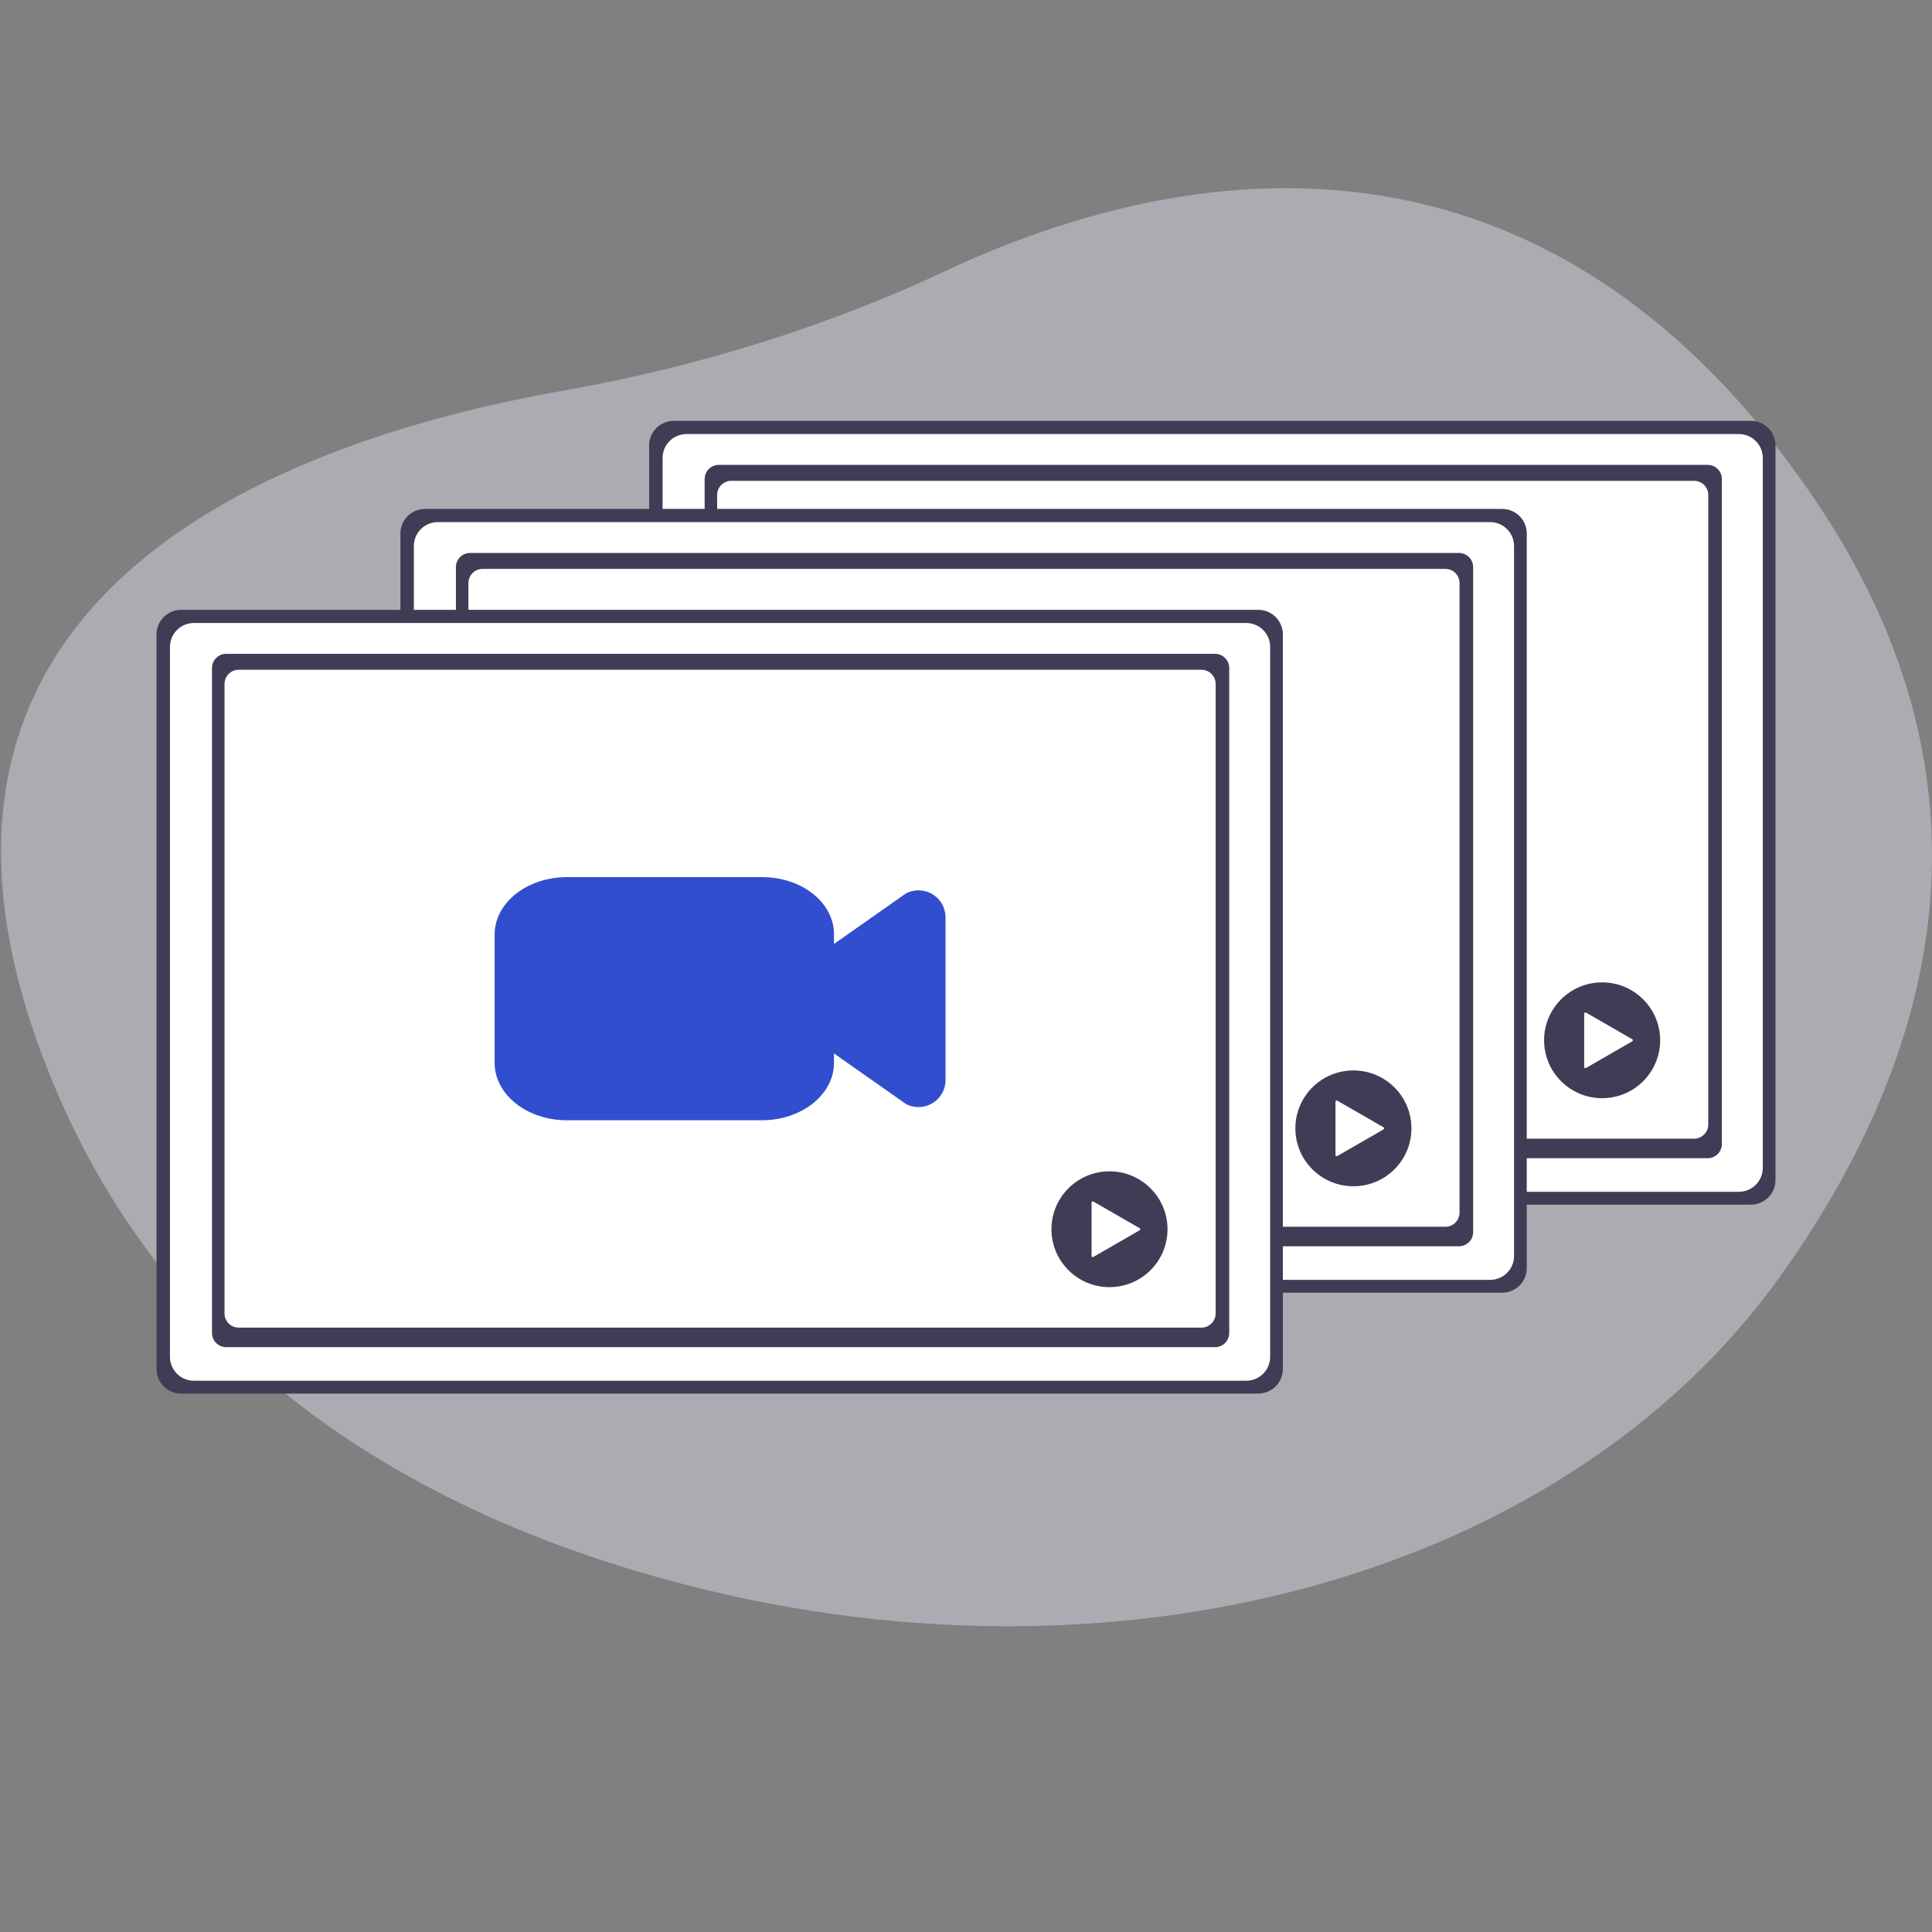
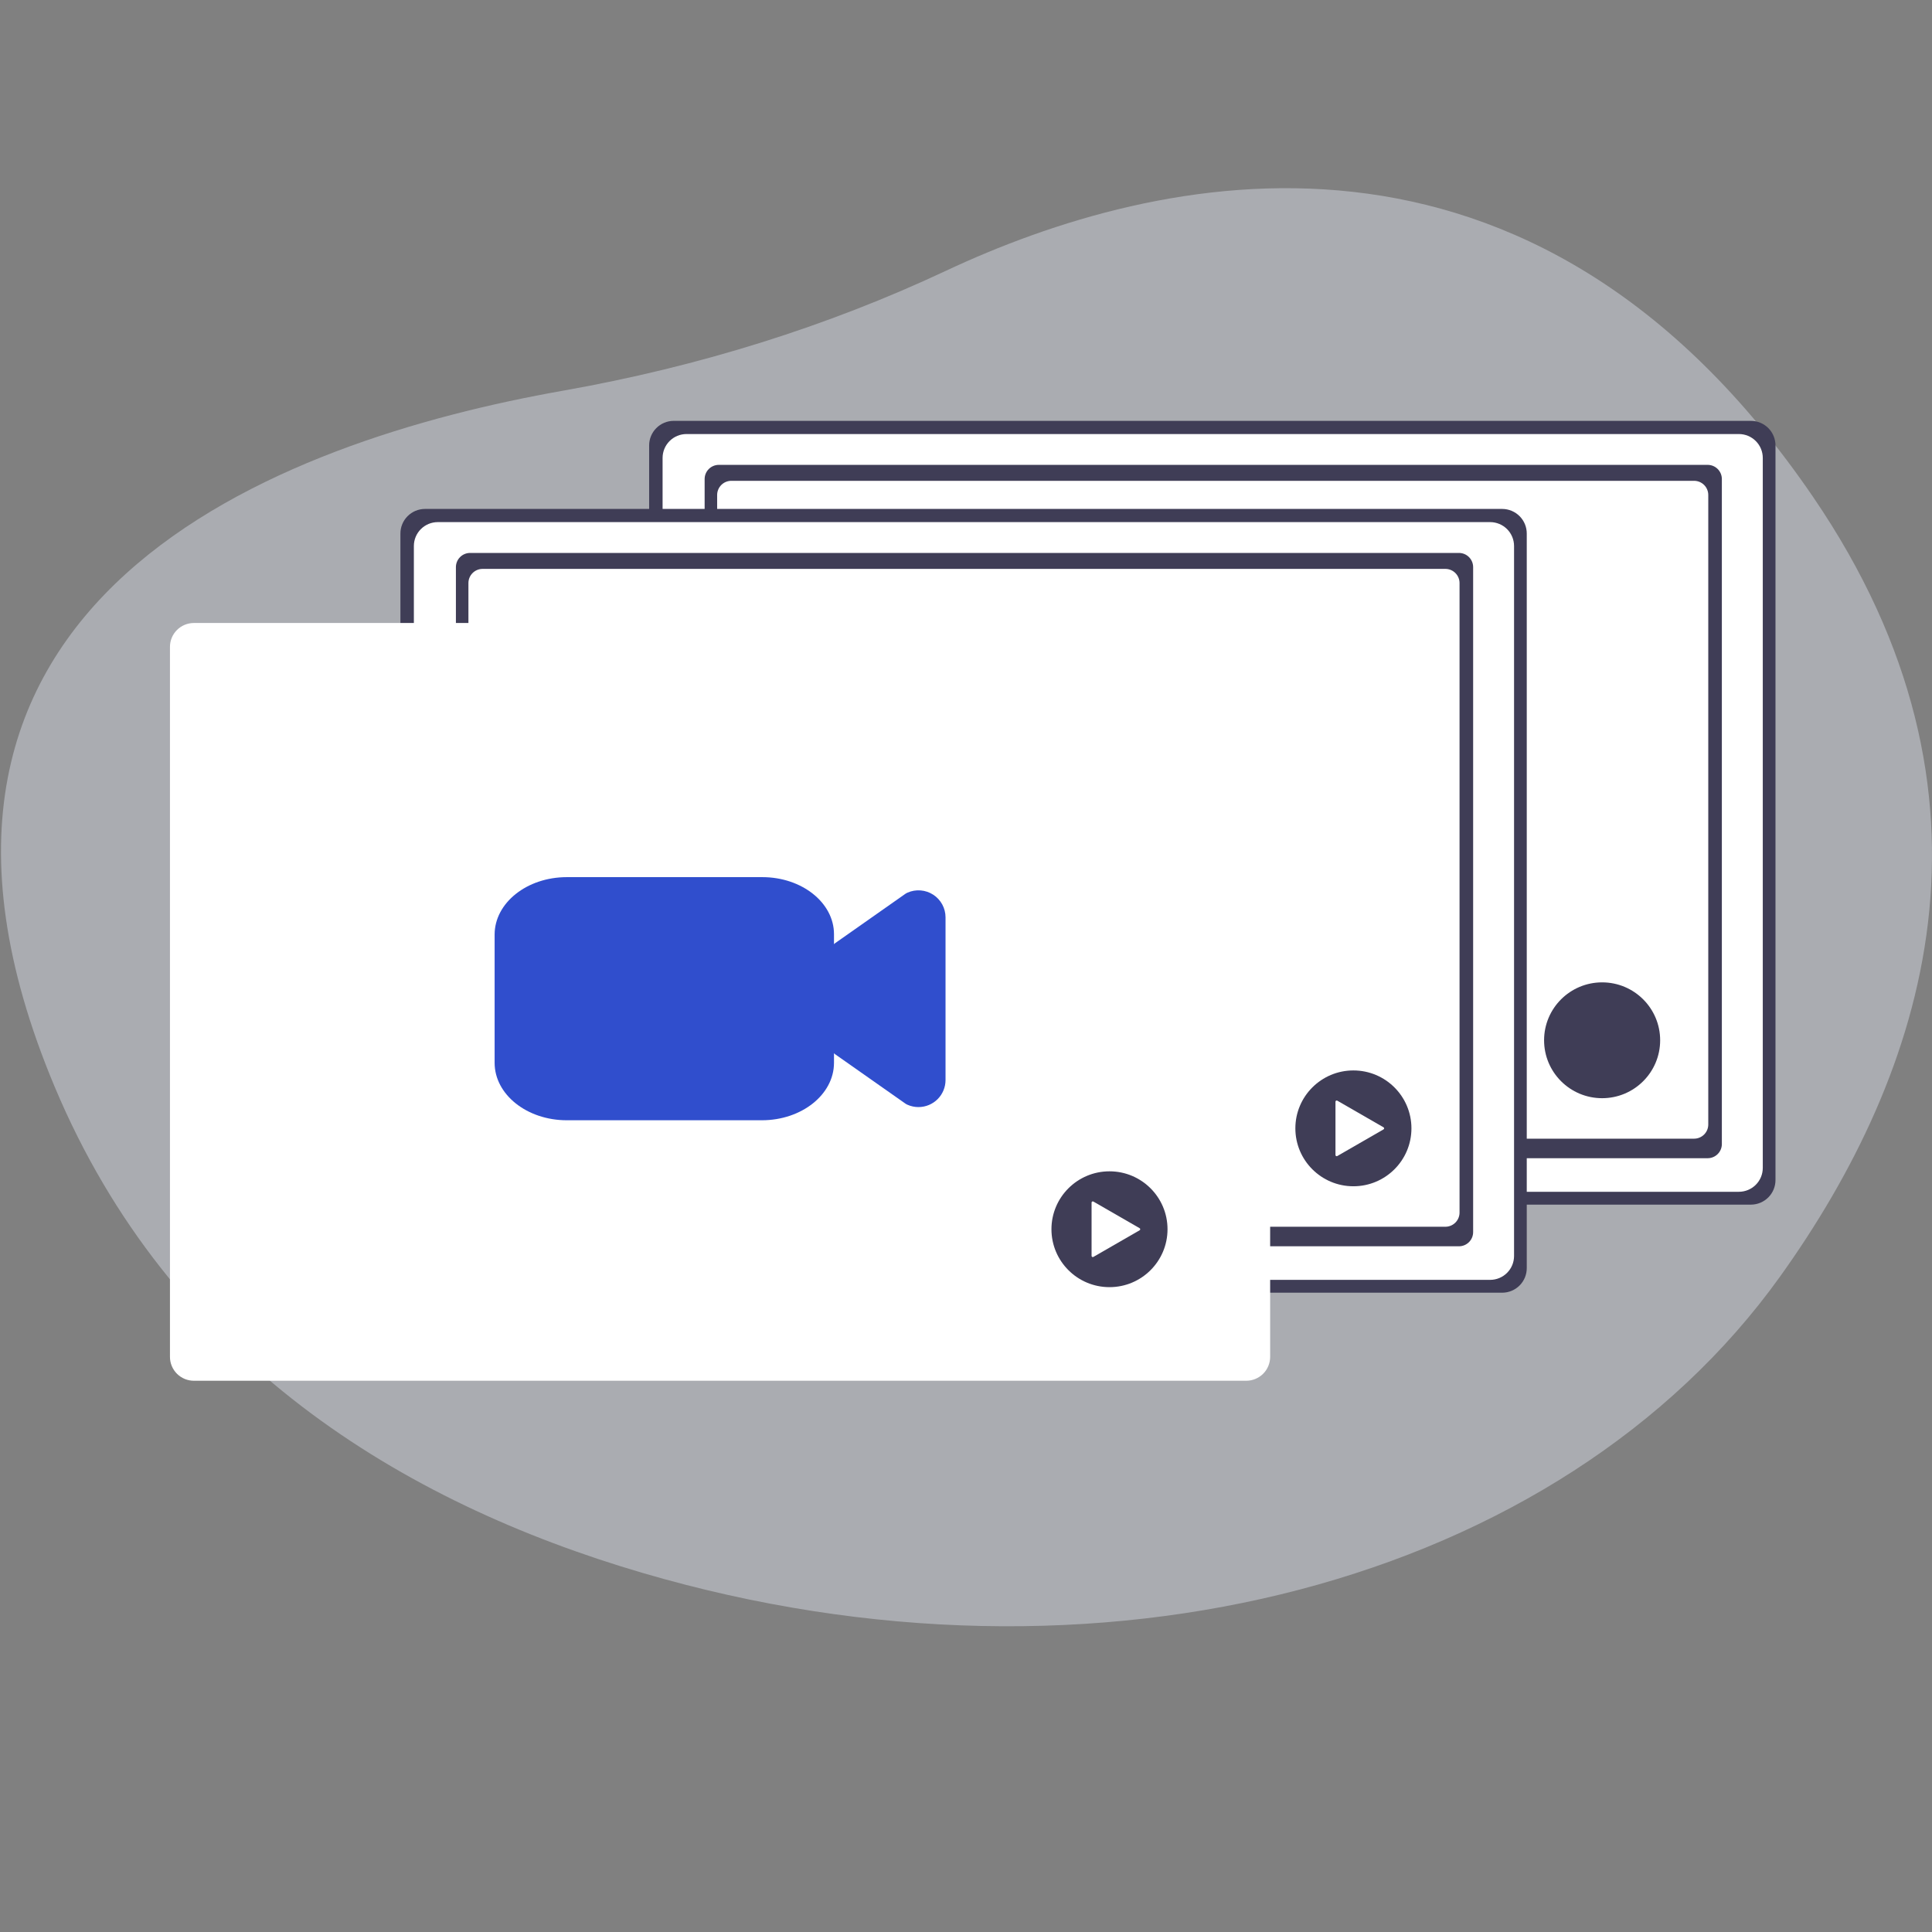
<svg xmlns="http://www.w3.org/2000/svg" width="574" height="574" viewBox="0 0 574 574" fill="none">
  <rect x="0" y="0" width="574" height="574" fill="#808080" stroke="none" />
  <path d="M528.83 379.307C463.715 470.153 326.164 507.004 190.887 467.314C119.37 446.332 50.415 404.29 16.242 322.883C-44.845 177.361 83.415 130.884 167.284 116.072C207.838 108.909 246.033 96.878 280.936 80.497C343.73 51.026 454.88 24.912 538.694 147.671C599.442 236.648 572.202 318.795 528.83 379.307Z" fill="#EAEDFA" fill-opacity="0.4" />
  <g clip-path="url(#clip0_2390_7310)">
    <path d="M527.5 350.562C527.51 352.498 526.749 354.358 525.385 355.734C524.021 357.11 522.164 357.888 520.225 357.898H200.137C199.176 357.893 198.226 357.7 197.341 357.328C196.455 356.957 195.652 356.415 194.977 355.734C194.301 355.053 193.766 354.246 193.404 353.358C193.041 352.471 192.856 351.521 192.861 350.562V132.374C192.851 130.439 193.612 128.578 194.976 127.203C196.341 125.827 198.197 125.048 200.136 125.038H520.225C521.185 125.043 522.135 125.237 523.02 125.608C523.906 125.98 524.709 126.521 525.385 127.202C526.06 127.884 526.595 128.691 526.958 129.578C527.321 130.466 527.505 131.416 527.5 132.374V350.562Z" fill="#3F3D56" />
    <path d="M523.725 346.989C523.725 348.871 522.976 350.675 521.643 352.005C520.31 353.336 518.502 354.083 516.617 354.083H203.966C202.08 354.083 200.272 353.336 198.939 352.005C197.606 350.675 196.857 348.871 196.857 346.989V136.047C196.857 134.166 197.606 132.362 198.939 131.031C200.272 129.701 202.08 128.954 203.966 128.954H516.631C518.514 128.957 520.318 129.706 521.648 131.036C522.978 132.366 523.725 134.168 523.725 136.047V346.989Z" fill="white" />
    <path d="M213.567 138.112H507.348C508.467 138.112 509.54 138.555 510.331 139.345C511.123 140.135 511.567 141.206 511.567 142.322V339.896C511.567 341.012 511.123 342.083 510.331 342.873C509.54 343.662 508.467 344.106 507.348 344.106H213.567C212.448 344.106 211.375 343.662 210.583 342.873C209.792 342.083 209.348 341.012 209.348 339.896V142.322C209.348 141.206 209.792 140.135 210.583 139.345C211.375 138.555 212.448 138.112 213.567 138.112Z" fill="#3F3D56" />
    <path d="M217.286 142.851H503.31C504.429 142.851 505.502 143.294 506.294 144.084C507.085 144.873 507.529 145.944 507.529 147.061V334.092C507.529 335.208 507.085 336.279 506.294 337.069C505.502 337.858 504.429 338.302 503.31 338.302H217.286C216.167 338.302 215.093 337.858 214.302 337.069C213.511 336.279 213.066 335.208 213.066 334.092V147.061C213.066 145.944 213.511 144.873 214.302 144.084C215.093 143.294 216.167 142.851 217.286 142.851Z" fill="white" />
    <path d="M419.238 272.777C418.112 272.776 416.999 272.539 415.971 272.082C415.732 271.976 415.504 271.847 415.29 271.696L394.503 257.094C393.449 256.353 392.588 255.371 391.994 254.229C391.4 253.087 391.09 251.82 391.09 250.533V230.619C391.09 229.333 391.4 228.065 391.994 226.923C392.588 225.781 393.449 224.799 394.503 224.058L415.29 209.456C415.504 209.305 415.732 209.176 415.971 209.07C417.195 208.527 418.537 208.297 419.872 208.403C421.208 208.508 422.497 208.945 423.62 209.674C424.744 210.402 425.667 211.4 426.306 212.575C426.946 213.75 427.281 215.066 427.281 216.404V264.749C427.281 266.877 426.433 268.918 424.925 270.424C423.417 271.929 421.371 272.774 419.238 272.774L419.238 272.777Z" fill="#3F3D56" />
    <path d="M372.717 276.692H314.74C302.912 276.682 293.327 269.052 293.314 259.637V221.515C293.327 212.1 302.912 204.47 314.74 204.46H372.868C384.612 204.472 394.129 212.047 394.143 221.395V259.637C394.13 269.052 384.545 276.682 372.717 276.692Z" fill="#3F3D56" />
    <path d="M475.993 326.275C485.516 326.275 493.235 318.571 493.235 309.068C493.235 299.565 485.516 291.861 475.993 291.861C466.47 291.861 458.75 299.565 458.75 309.068C458.75 318.571 466.47 326.275 475.993 326.275Z" fill="#3F3D56" />
-     <path d="M484.948 308.76L471.203 300.841C471.149 300.81 471.088 300.793 471.025 300.793C470.962 300.793 470.901 300.81 470.846 300.841C470.792 300.872 470.747 300.917 470.716 300.972C470.684 301.026 470.668 301.087 470.668 301.15V316.987C470.668 317.05 470.684 317.111 470.716 317.165C470.747 317.219 470.792 317.264 470.846 317.296C470.901 317.327 470.962 317.343 471.025 317.343C471.088 317.343 471.149 317.327 471.203 317.296L484.948 309.377C485.002 309.346 485.047 309.301 485.078 309.246C485.11 309.192 485.126 309.131 485.126 309.068C485.126 309.006 485.11 308.944 485.078 308.89C485.047 308.836 485.002 308.791 484.948 308.76L471.203 300.841C471.149 300.81 471.088 300.793 471.025 300.793C470.962 300.793 470.901 300.81 470.846 300.841C470.792 300.872 470.747 300.917 470.716 300.972C470.684 301.026 470.668 301.087 470.668 301.15V316.987C470.668 317.05 470.684 317.111 470.716 317.165C470.747 317.219 470.792 317.264 470.846 317.296C470.901 317.327 470.962 317.343 471.025 317.343C471.088 317.343 471.149 317.327 471.203 317.296L484.948 309.377C485.002 309.346 485.047 309.301 485.078 309.246C485.11 309.192 485.126 309.131 485.126 309.068C485.126 309.006 485.11 308.944 485.078 308.89C485.047 308.836 485.002 308.791 484.948 308.76Z" fill="white" />
    <path d="M453.603 376.729C453.613 378.665 452.853 380.525 451.488 381.901C450.124 383.277 448.268 384.055 446.328 384.065H126.24C125.28 384.06 124.33 383.867 123.444 383.495C122.559 383.124 121.756 382.582 121.08 381.901C120.404 381.22 119.87 380.413 119.507 379.525C119.144 378.638 118.96 377.688 118.965 376.729V158.541C118.955 156.606 119.716 154.745 121.08 153.37C122.444 151.994 124.3 151.215 126.24 151.205H446.328C447.289 151.21 448.239 151.404 449.124 151.775C450.009 152.147 450.813 152.688 451.488 153.369C452.164 154.051 452.698 154.858 453.061 155.745C453.424 156.633 453.608 157.583 453.603 158.541V376.729Z" fill="#3F3D56" />
    <path d="M449.828 373.156C449.828 375.037 449.079 376.841 447.746 378.172C446.413 379.502 444.605 380.249 442.72 380.249H130.069C128.184 380.249 126.376 379.502 125.043 378.172C123.71 376.841 122.961 375.037 122.961 373.156V162.214C122.961 160.332 123.71 158.528 125.043 157.198C126.376 155.867 128.184 155.12 130.069 155.12H442.734C444.617 155.124 446.421 155.873 447.751 157.203C449.081 158.533 449.828 160.335 449.828 162.214V373.156Z" fill="white" />
    <path d="M139.67 164.279H433.452C434.571 164.279 435.644 164.722 436.435 165.512C437.226 166.302 437.671 167.373 437.671 168.489V366.063C437.671 367.179 437.226 368.25 436.435 369.04C435.644 369.829 434.571 370.273 433.452 370.273H139.67C138.551 370.273 137.478 369.829 136.687 369.04C135.896 368.25 135.451 367.179 135.451 366.063V168.489C135.451 167.373 135.896 166.302 136.687 165.512C137.478 164.722 138.551 164.279 139.67 164.279Z" fill="#3F3D56" />
    <path d="M143.389 169.017H429.414C430.533 169.017 431.606 169.461 432.397 170.25C433.188 171.04 433.633 172.111 433.633 173.228V360.258C433.633 361.375 433.188 362.446 432.397 363.235C431.606 364.025 430.533 364.469 429.414 364.469H143.389C142.27 364.469 141.197 364.025 140.406 363.235C139.614 362.446 139.17 361.375 139.17 360.258V173.228C139.17 172.111 139.614 171.04 140.406 170.25C141.197 169.461 142.27 169.017 143.389 169.017Z" fill="white" />
    <path d="M345.342 298.944C344.216 298.943 343.103 298.706 342.075 298.249C341.835 298.143 341.607 298.014 341.393 297.863L320.606 283.261C319.552 282.52 318.692 281.538 318.098 280.396C317.504 279.254 317.194 277.986 317.193 276.7V256.786C317.194 255.5 317.504 254.232 318.098 253.09C318.692 251.948 319.552 250.966 320.606 250.225L341.393 235.623C341.607 235.472 341.835 235.343 342.074 235.237C343.299 234.694 344.64 234.464 345.976 234.57C347.312 234.675 348.6 235.112 349.724 235.841C350.847 236.569 351.771 237.567 352.41 238.742C353.049 239.917 353.384 241.233 353.384 242.571V290.916C353.384 293.044 352.537 295.085 351.029 296.591C349.52 298.096 347.475 298.941 345.342 298.941L345.342 298.944Z" fill="#3F3D56" />
    <path d="M298.82 302.859H240.844C229.016 302.849 219.43 295.219 219.418 285.804V247.682C219.43 238.267 229.016 230.637 240.844 230.627H298.971C310.715 230.639 320.232 238.214 320.246 247.562V285.804C320.234 295.219 310.648 302.849 298.82 302.859Z" fill="#3F3D56" />
    <path d="M402.096 352.442C411.619 352.442 419.339 344.738 419.339 335.235C419.339 325.732 411.619 318.028 402.096 318.028C392.573 318.028 384.854 325.732 384.854 335.235C384.854 344.738 392.573 352.442 402.096 352.442Z" fill="#3F3D56" />
    <path d="M411.051 334.926L397.307 327.008C397.253 326.976 397.191 326.96 397.128 326.96C397.066 326.96 397.004 326.976 396.95 327.008C396.896 327.039 396.851 327.084 396.819 327.138C396.788 327.192 396.771 327.254 396.771 327.316V343.154C396.771 343.216 396.788 343.278 396.819 343.332C396.851 343.386 396.896 343.431 396.95 343.462C397.004 343.493 397.066 343.51 397.128 343.51C397.191 343.51 397.253 343.493 397.307 343.462L411.051 335.543C411.105 335.512 411.15 335.467 411.182 335.413C411.213 335.359 411.23 335.297 411.23 335.235C411.23 335.172 411.213 335.111 411.182 335.057C411.15 335.003 411.105 334.958 411.051 334.926L397.307 327.008C397.253 326.976 397.191 326.96 397.128 326.96C397.066 326.96 397.004 326.976 396.95 327.008C396.896 327.039 396.851 327.084 396.819 327.138C396.788 327.192 396.771 327.254 396.771 327.316V343.154C396.771 343.216 396.788 343.278 396.819 343.332C396.851 343.386 396.896 343.431 396.95 343.462C397.004 343.493 397.066 343.51 397.128 343.51C397.191 343.51 397.253 343.493 397.307 343.462L411.051 335.543C411.105 335.512 411.15 335.467 411.182 335.413C411.213 335.359 411.23 335.297 411.23 335.235C411.23 335.172 411.213 335.111 411.182 335.057C411.15 335.003 411.105 334.958 411.051 334.926Z" fill="white" />
-     <path d="M381.138 406.702C381.149 408.637 380.388 410.498 379.024 411.874C377.659 413.249 375.803 414.028 373.864 414.038H53.775C52.815 414.033 51.865 413.839 50.98 413.468C50.094 413.097 49.291 412.555 48.615 411.874C47.94 411.193 47.405 410.385 47.042 409.498C46.679 408.61 46.495 407.66 46.5 406.702V188.514C46.49 186.578 47.251 184.718 48.615 183.342C49.979 181.966 51.836 181.188 53.775 181.178H373.863C374.824 181.183 375.774 181.376 376.659 181.748C377.544 182.119 378.348 182.661 379.023 183.342C379.699 184.023 380.233 184.831 380.596 185.718C380.959 186.605 381.143 187.555 381.138 188.514V406.702Z" fill="#3F3D56" />
    <path d="M377.363 403.129C377.363 405.01 376.615 406.815 375.282 408.145C373.948 409.475 372.14 410.223 370.255 410.223H57.604C55.719 410.223 53.911 409.475 52.578 408.145C51.245 406.815 50.496 405.01 50.496 403.129V192.187C50.496 190.306 51.245 188.501 52.578 187.171C53.911 185.841 55.719 185.093 57.604 185.093H370.269C372.152 185.097 373.957 185.846 375.287 187.176C376.617 188.506 377.364 190.308 377.363 192.187V403.129Z" fill="white" />
-     <path d="M67.206 194.251H360.987C362.106 194.251 363.179 194.695 363.97 195.485C364.761 196.274 365.206 197.345 365.206 198.462V396.035C365.206 397.152 364.761 398.223 363.97 399.013C363.179 399.802 362.106 400.246 360.987 400.246H67.206C66.087 400.246 65.013 399.802 64.222 399.013C63.431 398.223 62.986 397.152 62.986 396.035V198.462C62.986 197.345 63.431 196.274 64.222 195.485C65.013 194.695 66.087 194.251 67.206 194.251Z" fill="#3F3D56" />
    <path d="M70.924 198.99H356.949C357.503 198.99 358.051 199.099 358.563 199.311C359.075 199.522 359.54 199.832 359.932 200.223C360.324 200.614 360.635 201.079 360.847 201.589C361.059 202.1 361.168 202.648 361.168 203.201V390.231C361.168 390.784 361.059 391.332 360.847 391.842C360.635 392.353 360.324 392.817 359.932 393.208C359.54 393.599 359.075 393.91 358.563 394.121C358.051 394.333 357.503 394.442 356.949 394.442H70.924C69.805 394.442 68.732 393.998 67.941 393.208C67.15 392.419 66.705 391.348 66.705 390.231V203.201C66.705 202.084 67.15 201.013 67.941 200.223C68.732 199.434 69.805 198.99 70.924 198.99Z" fill="white" />
    <path d="M272.877 328.916C271.751 328.916 270.638 328.679 269.61 328.222C269.37 328.116 269.142 327.986 268.929 327.835L248.142 313.234C247.087 312.493 246.227 311.51 245.633 310.369C245.039 309.227 244.729 307.959 244.729 306.673V286.759C244.729 285.472 245.039 284.205 245.633 283.063C246.227 281.921 247.087 280.938 248.142 280.198L268.929 265.596C269.142 265.445 269.37 265.316 269.61 265.21C270.834 264.666 272.175 264.437 273.511 264.543C274.847 264.648 276.135 265.085 277.259 265.814C278.382 266.542 279.306 267.539 279.945 268.715C280.584 269.89 280.919 271.206 280.919 272.543V320.888C280.919 323.017 280.072 325.058 278.564 326.563C277.055 328.068 275.01 328.914 272.877 328.914L272.877 328.916Z" fill="#304ECD" />
    <path d="M226.355 332.832H168.379C156.551 332.822 146.965 325.192 146.953 315.777V277.655C146.965 268.24 156.551 260.61 168.379 260.6H226.506C238.25 260.611 247.767 268.186 247.781 277.534V315.777C247.769 325.192 238.183 332.822 226.355 332.832Z" fill="#304ECD" />
    <path d="M329.629 382.415C339.152 382.415 346.872 374.711 346.872 365.208C346.872 355.705 339.152 348.001 329.629 348.001C320.107 348.001 312.387 355.705 312.387 365.208C312.387 374.711 320.107 382.415 329.629 382.415Z" fill="#3F3D56" />
    <path d="M338.586 364.9L324.842 356.981C324.788 356.95 324.726 356.933 324.664 356.933C324.601 356.933 324.539 356.95 324.485 356.981C324.431 357.012 324.386 357.057 324.354 357.111C324.323 357.165 324.307 357.227 324.307 357.289V373.127C324.307 373.189 324.323 373.251 324.354 373.305C324.386 373.359 324.431 373.404 324.485 373.435C324.539 373.467 324.601 373.483 324.664 373.483C324.726 373.483 324.788 373.467 324.842 373.435L338.586 365.517C338.64 365.485 338.686 365.44 338.717 365.386C338.748 365.332 338.765 365.271 338.765 365.208C338.765 365.146 338.748 365.084 338.717 365.03C338.686 364.976 338.64 364.931 338.586 364.9L324.842 356.981C324.788 356.95 324.726 356.933 324.664 356.933C324.601 356.933 324.539 356.95 324.485 356.981C324.431 357.012 324.386 357.057 324.354 357.111C324.323 357.165 324.307 357.227 324.307 357.289V373.127C324.307 373.189 324.323 373.251 324.354 373.305C324.386 373.359 324.431 373.404 324.485 373.435C324.539 373.467 324.601 373.483 324.664 373.483C324.726 373.483 324.788 373.467 324.842 373.435L338.586 365.517C338.64 365.485 338.686 365.44 338.717 365.386C338.748 365.332 338.765 365.271 338.765 365.208C338.765 365.146 338.748 365.084 338.717 365.03C338.686 364.976 338.64 364.931 338.586 364.9Z" fill="white" />
  </g>
  <defs>
    <clipPath id="clip0_2390_7310">
      <rect width="481" height="289" fill="white" transform="translate(46.5 125.038)" />
    </clipPath>
  </defs>
</svg>